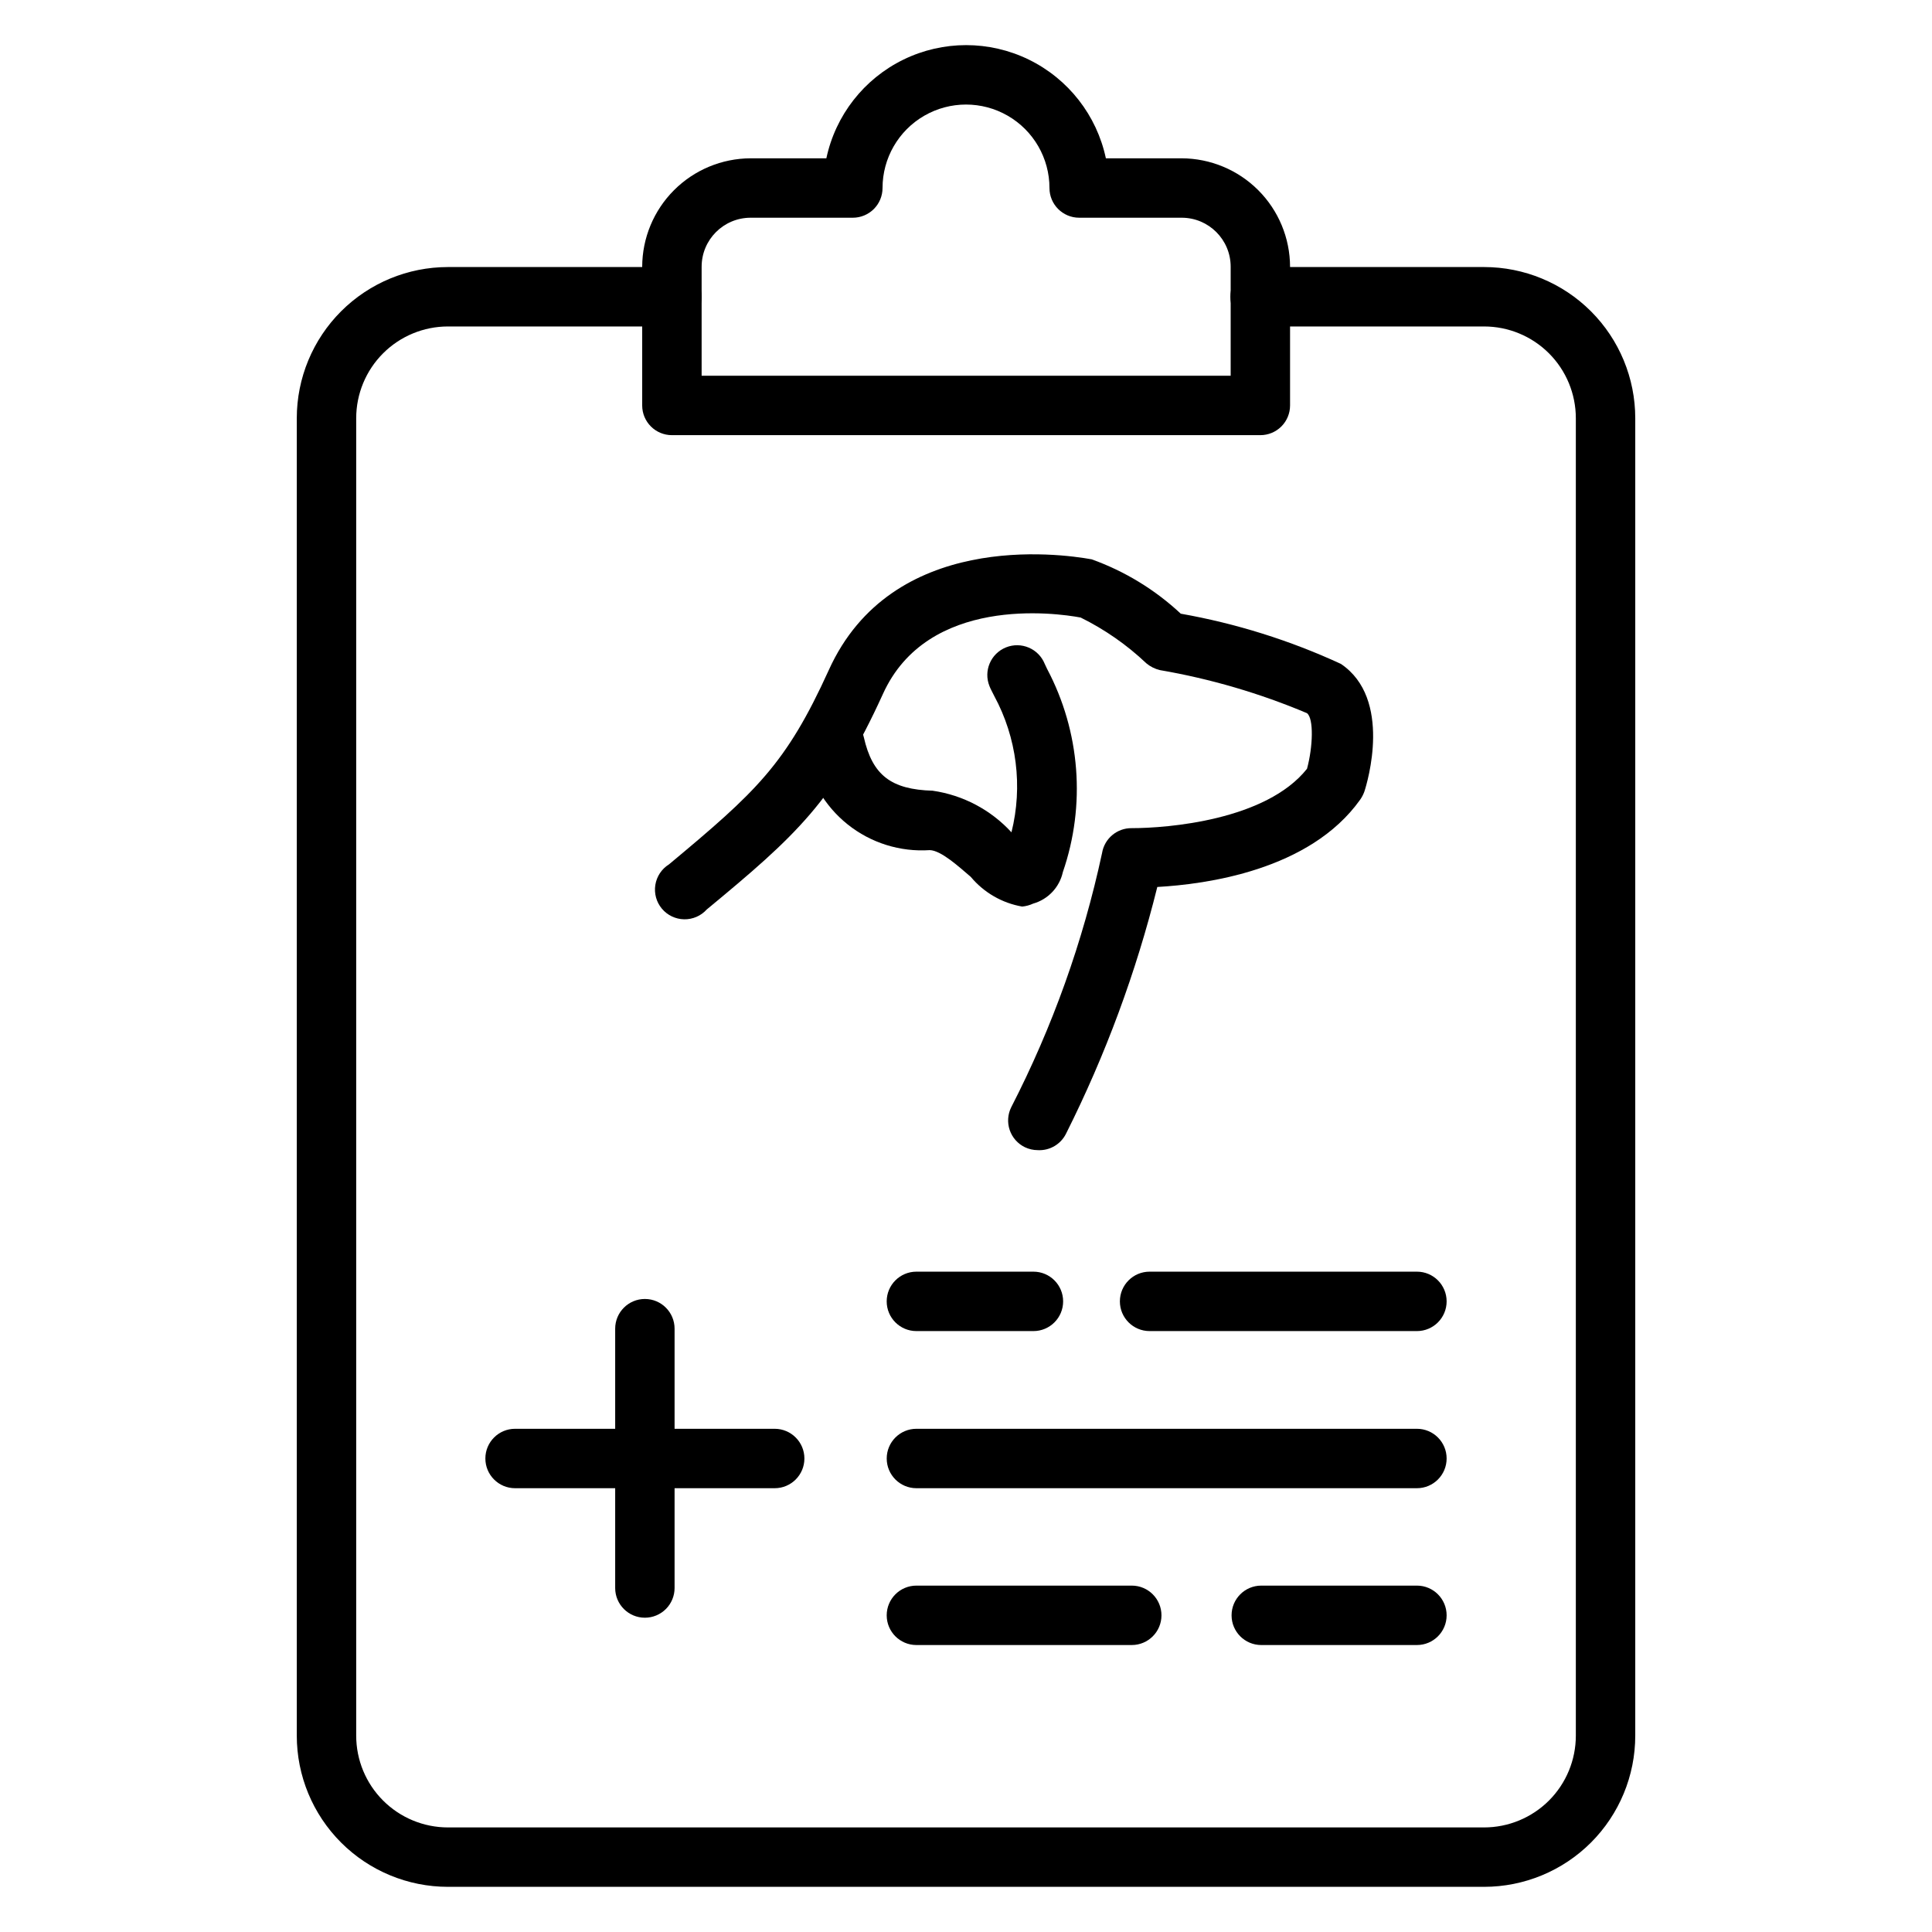
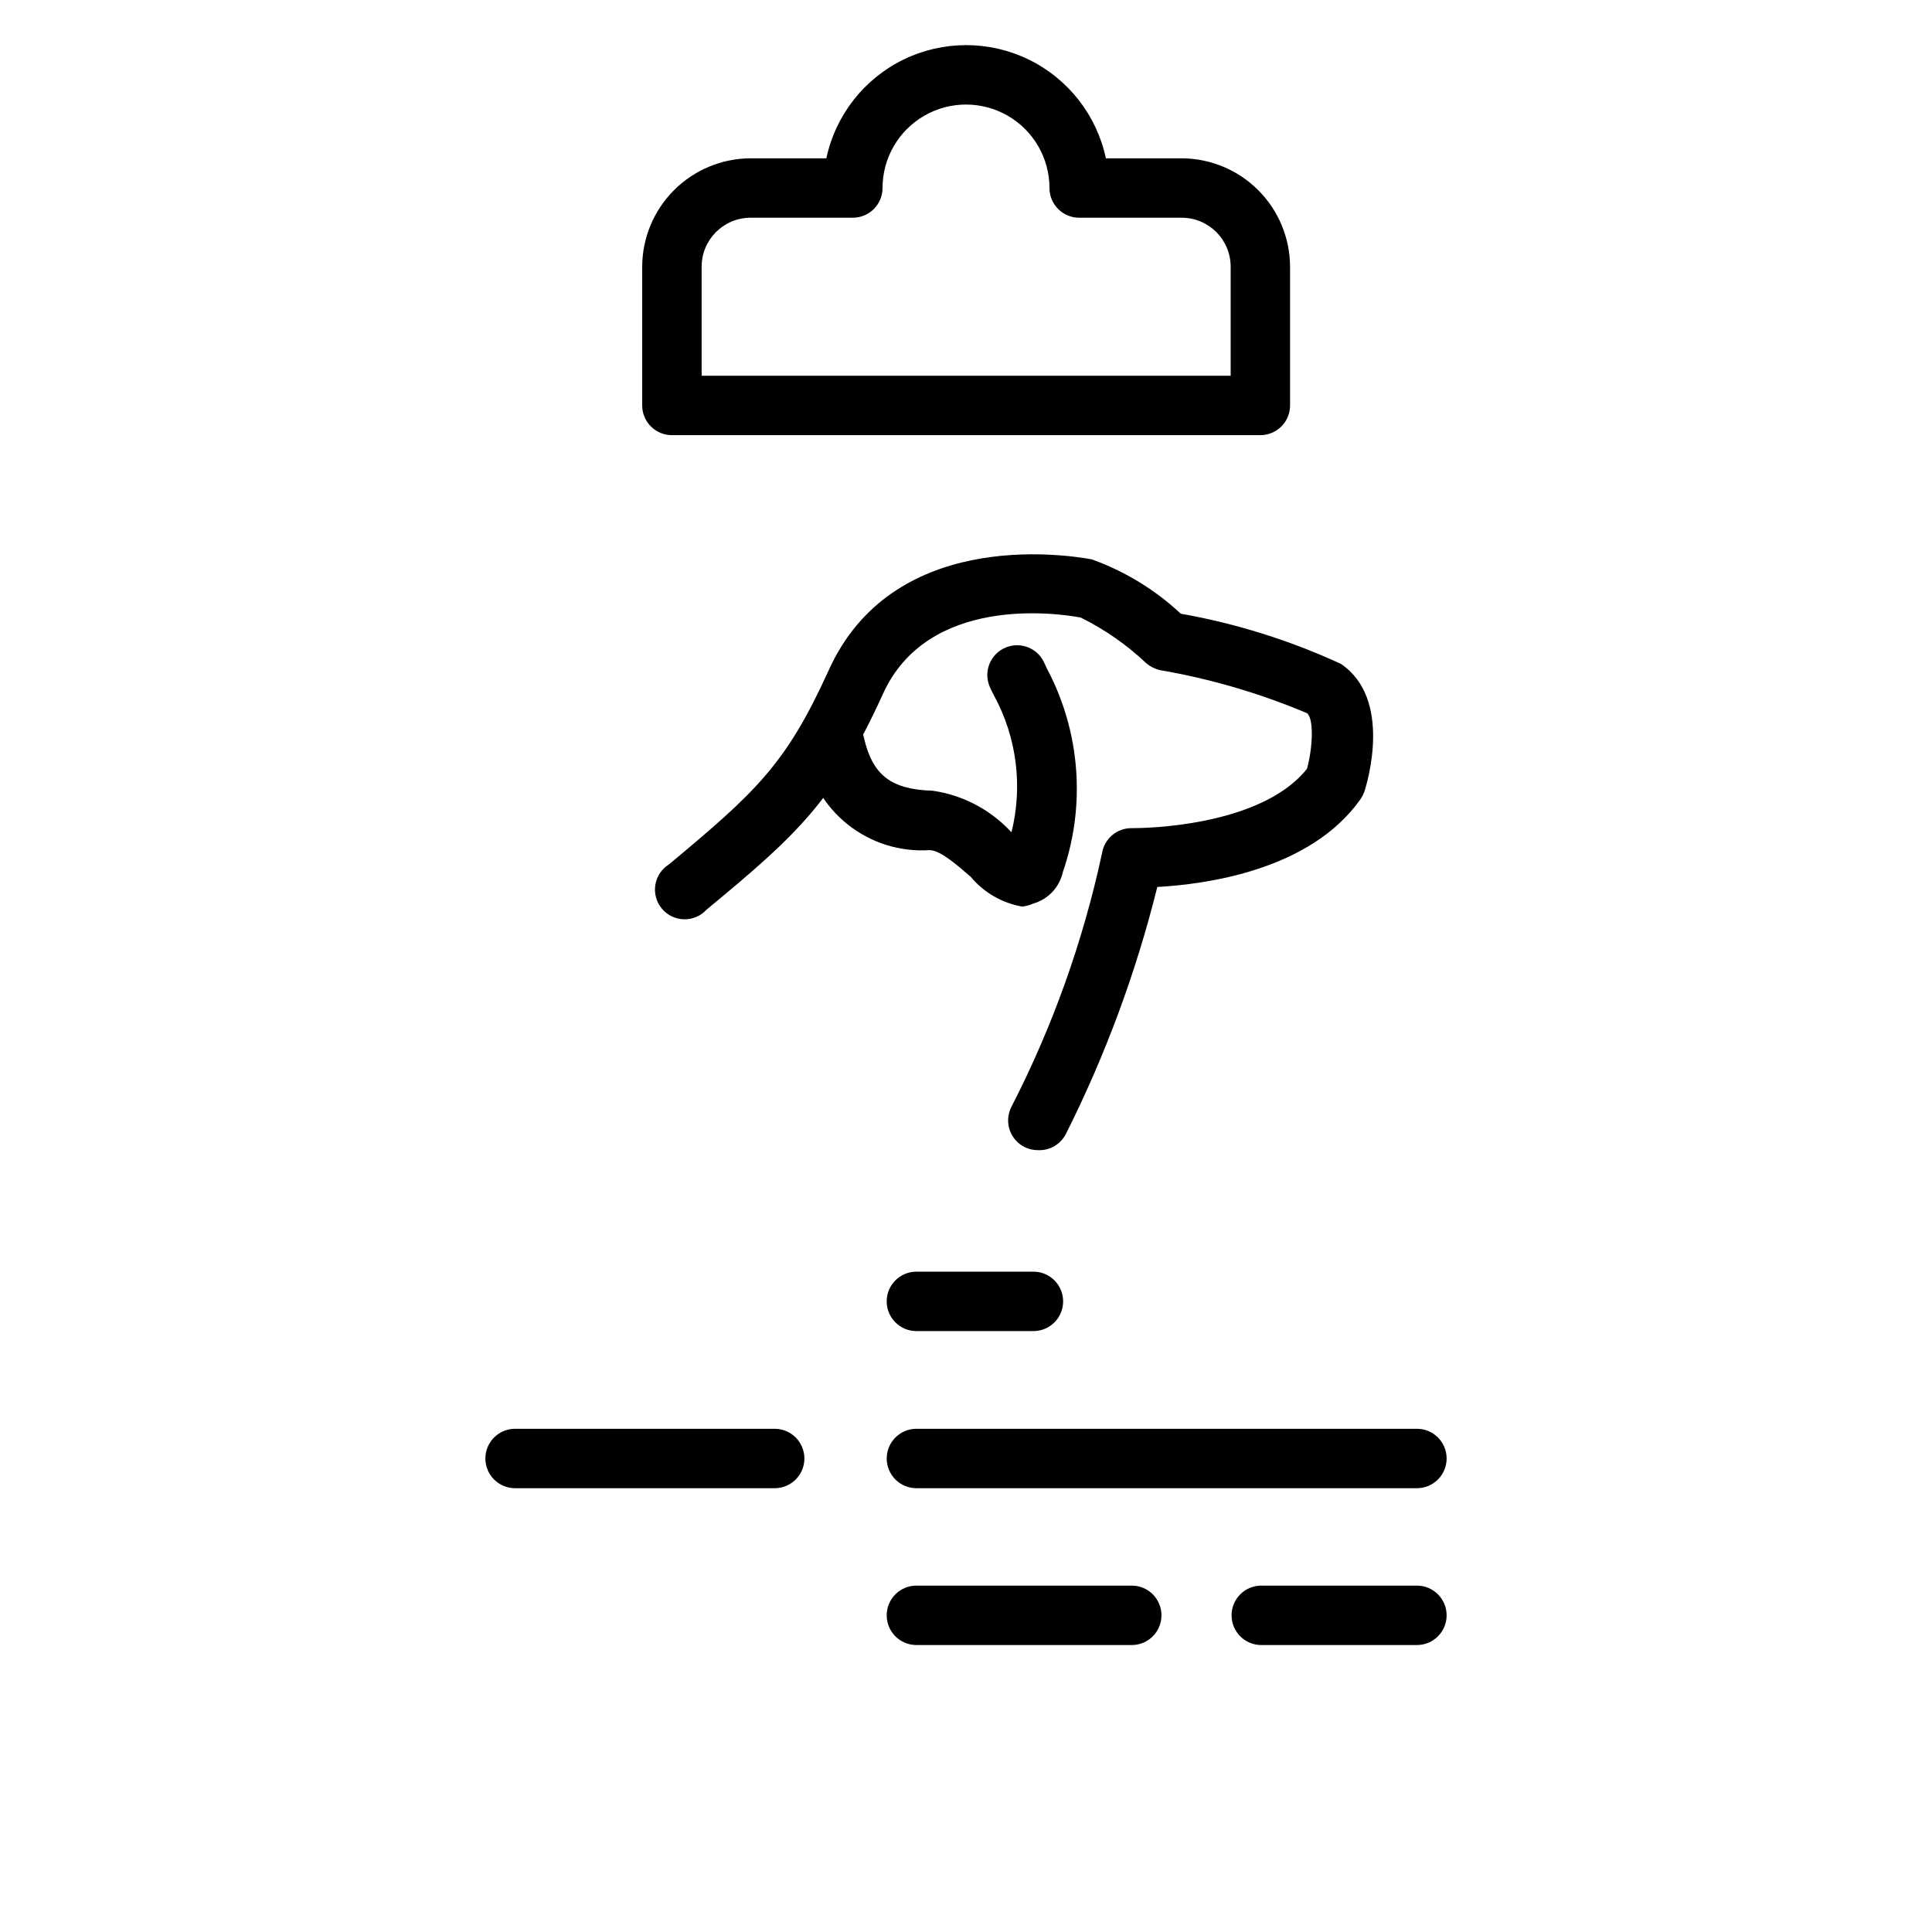
<svg xmlns="http://www.w3.org/2000/svg" fill="#000000" width="800px" height="800px" version="1.1" viewBox="144 144 512 512">
  <g>
    <path d="m419.05 448.8c-1.199 0.004-2.383-0.266-3.461-0.785-1.883-0.918-3.32-2.543-4-4.523-0.68-1.98-0.543-4.148 0.379-6.027 10.953-21.305 19.051-43.961 24.086-67.383 0.625-3.852 3.973-6.664 7.875-6.613 9.367 0 35.582-2.047 46.445-15.742 1.574-5.824 1.812-13.305 0-14.719v-0.004c-12.512-5.281-25.586-9.113-38.969-11.414-1.332-0.312-2.57-0.934-3.621-1.812-5.156-4.891-11.023-8.977-17.398-12.121-6.613-1.258-40.621-5.902-52.426 20.309-12.91 28.34-22.984 37.473-46.68 57.07v0.004c-1.531 1.688-3.715 2.629-5.992 2.586-2.277-0.047-4.426-1.074-5.887-2.824-1.461-1.746-2.09-4.043-1.73-6.293s1.676-4.231 3.609-5.434c23.145-19.285 31.016-26.527 42.352-51.484 16.688-36.918 61.008-30.938 69.668-29.363 8.77 3.144 16.805 8.047 23.617 14.406 14.656 2.594 28.918 7.062 42.43 13.305 13.699 9.211 7.008 31.488 6.219 33.852v-0.004c-0.273 0.754-0.641 1.469-1.102 2.125-13.383 18.812-41.012 22.434-53.766 23.145-5.617 22.605-13.723 44.52-24.168 65.34-1.383 2.832-4.328 4.57-7.481 4.406z" />
-     <path d="m414.88 384.25c-5.328-0.926-10.152-3.719-13.617-7.871-3.227-2.754-7.871-7.008-10.863-7.086-7.852 0.527-15.613-1.902-21.762-6.812-6.148-4.91-10.238-11.941-11.457-19.715-0.938-4.348 1.832-8.629 6.18-9.566 4.348-0.934 8.629 1.832 9.562 6.18 2.281 10.078 7.242 13.855 18.262 14.168l0.004 0.004c8.012 1.164 15.383 5.055 20.859 11.02 3.043-12.191 1.414-25.082-4.566-36.133-0.551-1.102-1.023-1.969-1.258-2.598-1.633-4.043 0.324-8.641 4.367-10.273 4.043-1.629 8.645 0.328 10.273 4.371l0.629 1.34v-0.004c8.781 16.598 10.293 36.094 4.172 53.844-0.887 4.019-3.91 7.227-7.871 8.348-0.922 0.422-1.906 0.688-2.914 0.785z" />
-     <path d="m537.29 644.03h-274.57c-10.629 0-20.82-4.223-28.332-11.734-7.516-7.516-11.738-17.707-11.738-28.336v-349.12c0-10.629 4.223-20.82 11.738-28.336 7.512-7.512 17.703-11.734 28.332-11.734h59.355c4.348 0 7.871 3.523 7.871 7.871s-3.523 7.875-7.871 7.875h-59.355c-6.453 0-12.641 2.562-17.199 7.121-4.562 4.562-7.125 10.75-7.125 17.203v349.12c0 6.453 2.562 12.641 7.125 17.203 4.559 4.559 10.746 7.125 17.199 7.125h274.57c6.453 0 12.641-2.566 17.203-7.125 4.559-4.562 7.121-10.75 7.121-17.203v-349.12c0-6.453-2.562-12.641-7.121-17.203-4.562-4.559-10.75-7.121-17.203-7.121h-59.355c-4.348 0-7.871-3.527-7.871-7.875s3.523-7.871 7.871-7.871h59.355c10.629 0 20.82 4.223 28.336 11.734 7.512 7.516 11.734 17.707 11.734 28.336v349.12c0 10.629-4.223 20.82-11.734 28.336-7.516 7.512-17.707 11.734-28.336 11.734z" />
+     <path d="m414.88 384.25c-5.328-0.926-10.152-3.719-13.617-7.871-3.227-2.754-7.871-7.008-10.863-7.086-7.852 0.527-15.613-1.902-21.762-6.812-6.148-4.91-10.238-11.941-11.457-19.715-0.938-4.348 1.832-8.629 6.18-9.566 4.348-0.934 8.629 1.832 9.562 6.18 2.281 10.078 7.242 13.855 18.262 14.168l0.004 0.004c8.012 1.164 15.383 5.055 20.859 11.02 3.043-12.191 1.414-25.082-4.566-36.133-0.551-1.102-1.023-1.969-1.258-2.598-1.633-4.043 0.324-8.641 4.367-10.273 4.043-1.629 8.645 0.328 10.273 4.371l0.629 1.34v-0.004c8.781 16.598 10.293 36.094 4.172 53.844-0.887 4.019-3.91 7.227-7.871 8.348-0.922 0.422-1.906 0.688-2.914 0.785" />
    <path d="m478.01 259.32h-155.95c-4.348 0-7.871-3.523-7.871-7.871v-36.762c0.02-7.613 3.055-14.91 8.438-20.293 5.383-5.387 12.68-8.418 20.293-8.441h20.074c2.422-11.402 9.961-21.051 20.438-26.164 10.477-5.109 22.723-5.109 33.199 0 10.477 5.113 18.016 14.762 20.438 26.164h20.074c7.613 0.023 14.91 3.055 20.297 8.441 5.383 5.383 8.418 12.68 8.438 20.293v36.762c0 2.09-0.828 4.09-2.305 5.566-1.477 1.477-3.481 2.305-5.566 2.305zm-148.07-15.742h140.2v-28.891c0-7.176-5.812-12.988-12.988-12.988h-27.156c-4.348 0-7.875-3.523-7.875-7.871 0-7.906-4.215-15.207-11.059-19.16-6.844-3.949-15.277-3.949-22.121 0-6.844 3.953-11.059 11.254-11.059 19.16 0 2.086-0.832 4.09-2.305 5.566-1.477 1.473-3.481 2.305-5.566 2.305h-27.082c-7.172 0-12.988 5.812-12.988 12.988z" />
-     <path d="m314.9 572.71c-4.348 0-7.871-3.523-7.871-7.871v-68.723c0-4.348 3.523-7.875 7.871-7.875s7.871 3.527 7.871 7.875v68.723c0 2.086-0.828 4.09-2.305 5.566s-3.481 2.305-5.566 2.305z" />
    <path d="m349.3 538.39h-68.801c-4.348 0-7.871-3.527-7.871-7.875s3.523-7.871 7.871-7.871h68.801c4.348 0 7.875 3.523 7.875 7.871s-3.527 7.875-7.875 7.875z" />
-     <path d="m519.5 496.75h-70.848c-4.348 0-7.871-3.523-7.871-7.871s3.523-7.875 7.871-7.875h70.848c4.348 0 7.871 3.527 7.871 7.875s-3.523 7.871-7.871 7.871z" />
    <path d="m417.87 496.75h-31.016c-4.348 0-7.871-3.523-7.871-7.871s3.523-7.875 7.871-7.875h31.016c4.348 0 7.871 3.527 7.871 7.875s-3.523 7.871-7.871 7.871z" />
    <path d="m519.5 538.39h-132.64c-4.348 0-7.871-3.527-7.871-7.875s3.523-7.871 7.871-7.871h132.64c4.348 0 7.871 3.523 7.871 7.871s-3.523 7.875-7.871 7.875z" />
    <path d="m519.5 579.95h-41.25c-4.348 0-7.871-3.523-7.871-7.871 0-4.348 3.523-7.875 7.871-7.875h41.25c4.348 0 7.871 3.527 7.871 7.875 0 4.348-3.523 7.871-7.871 7.871z" />
    <path d="m443.93 579.95h-57.074c-4.348 0-7.871-3.523-7.871-7.871 0-4.348 3.523-7.875 7.871-7.875h57.074c4.348 0 7.871 3.527 7.871 7.875 0 4.348-3.523 7.871-7.871 7.871z" />
  </g>
</svg>